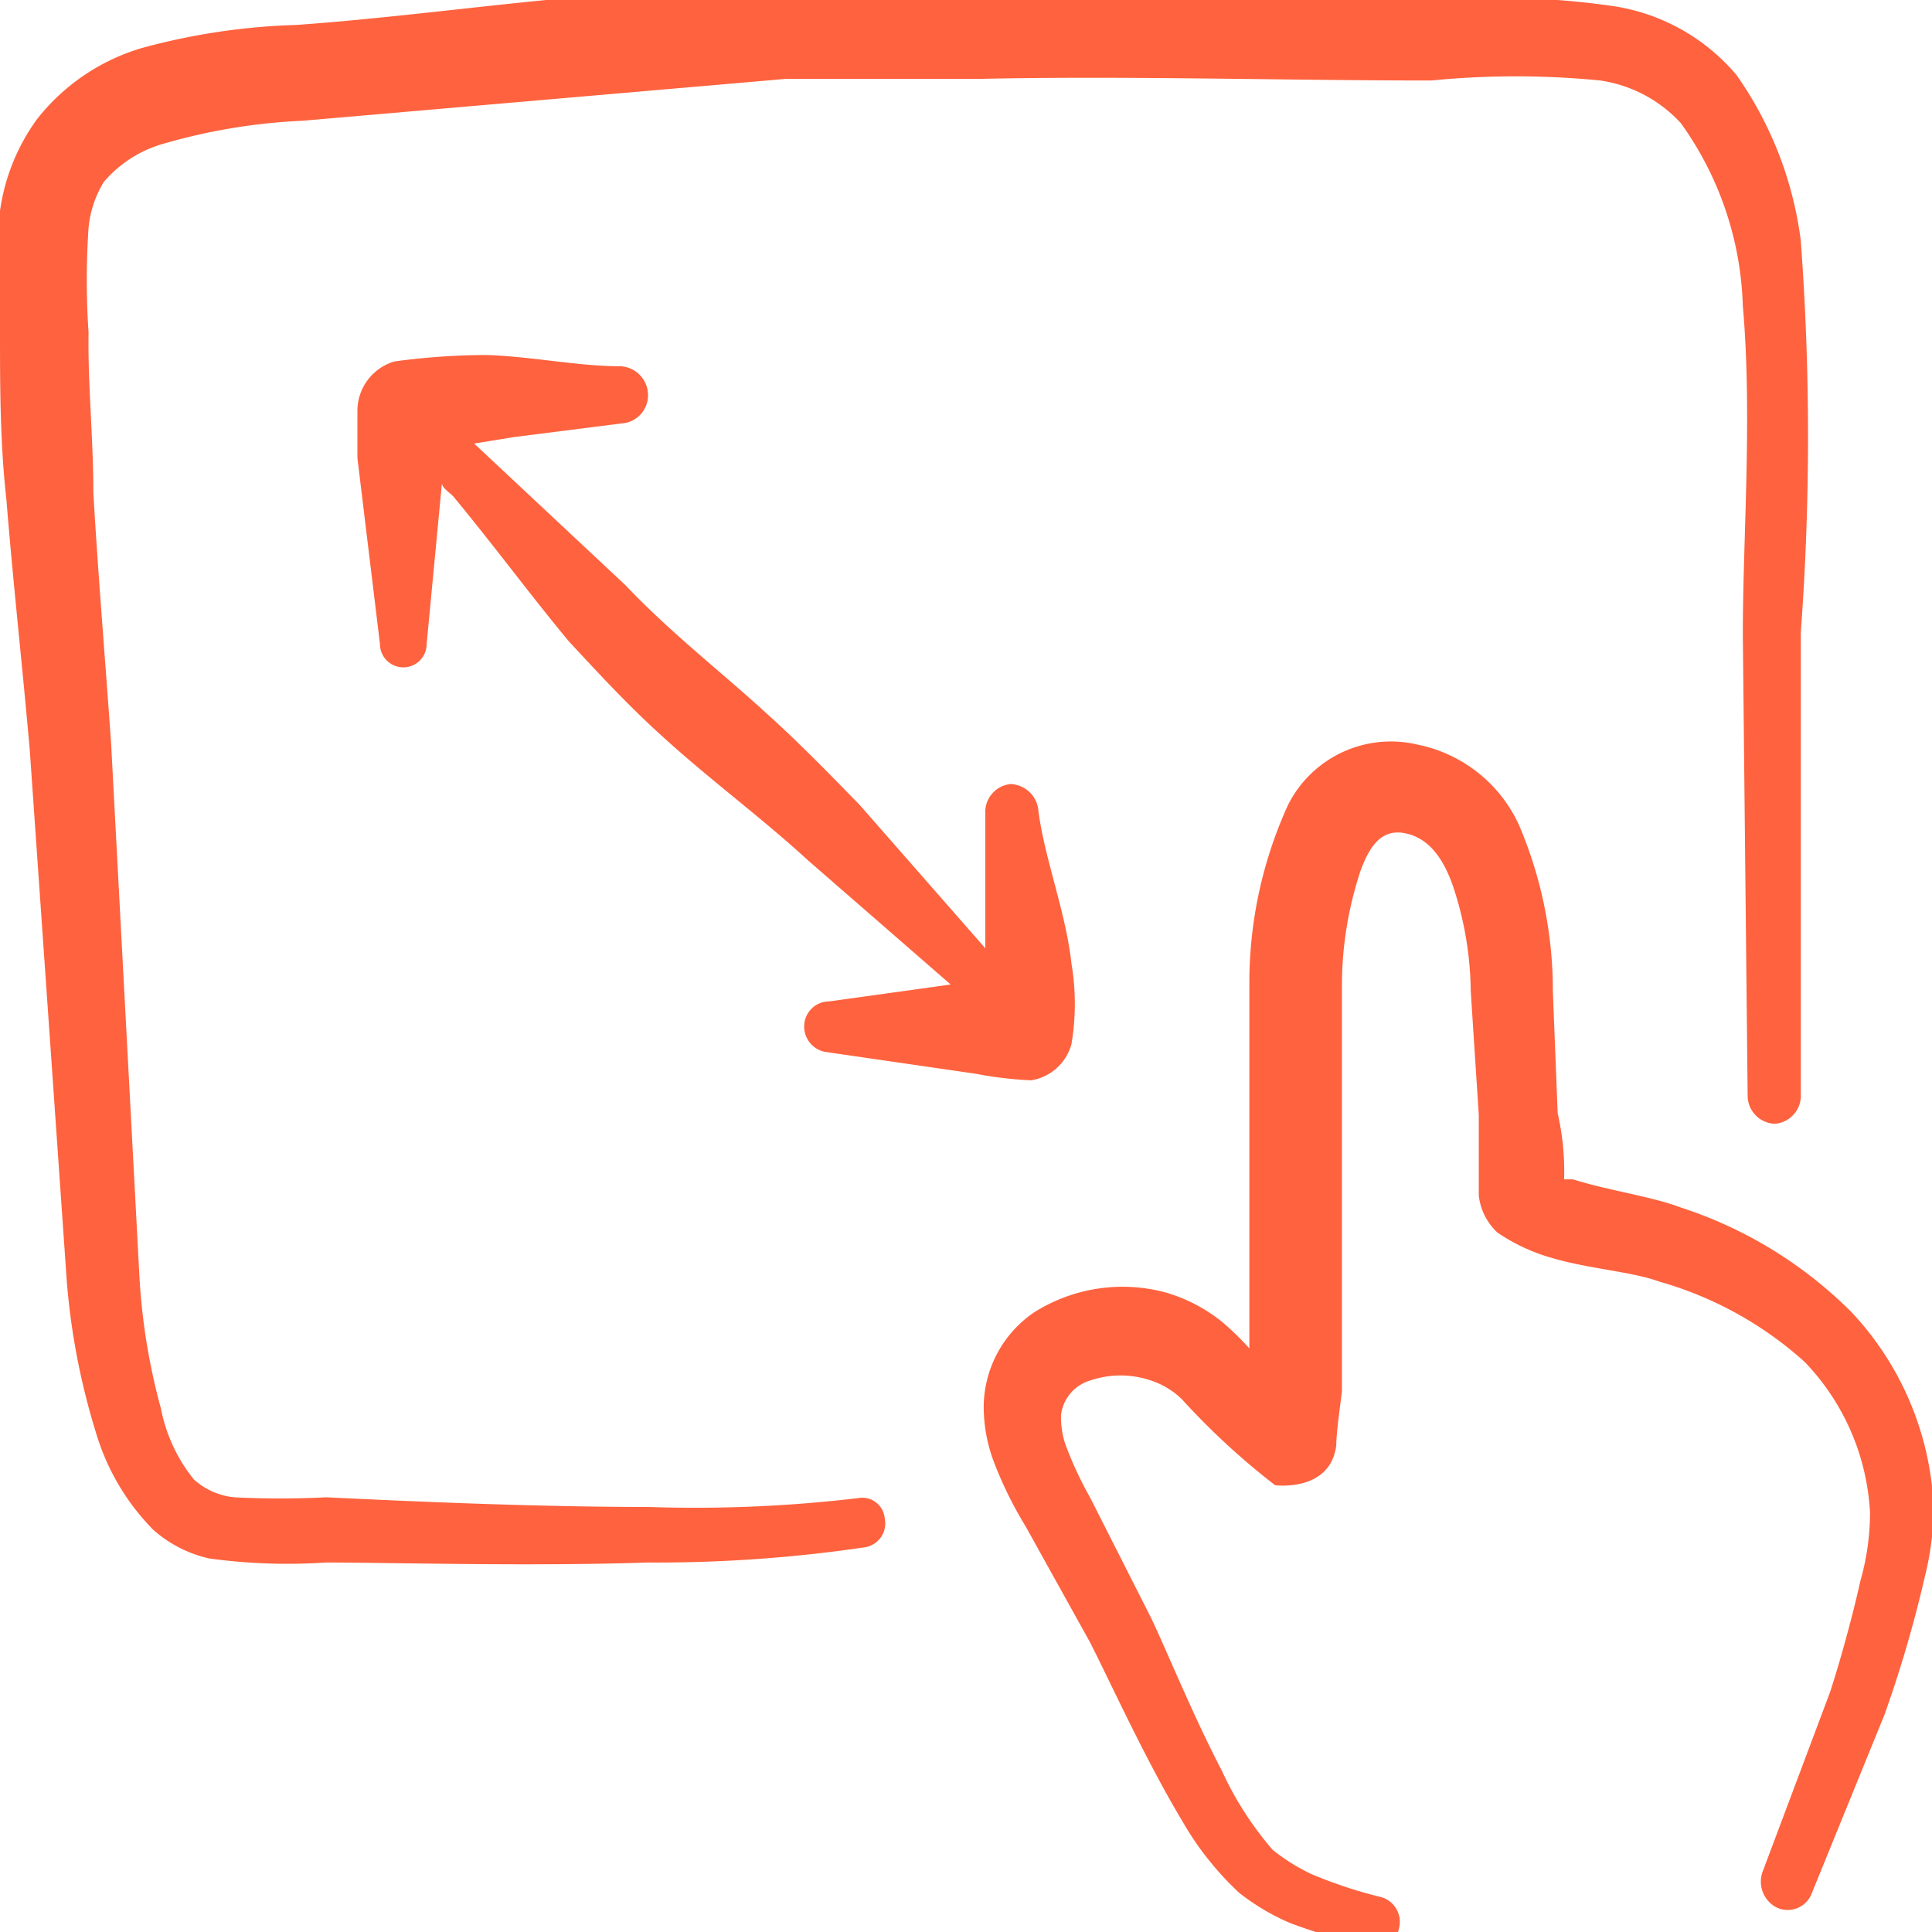
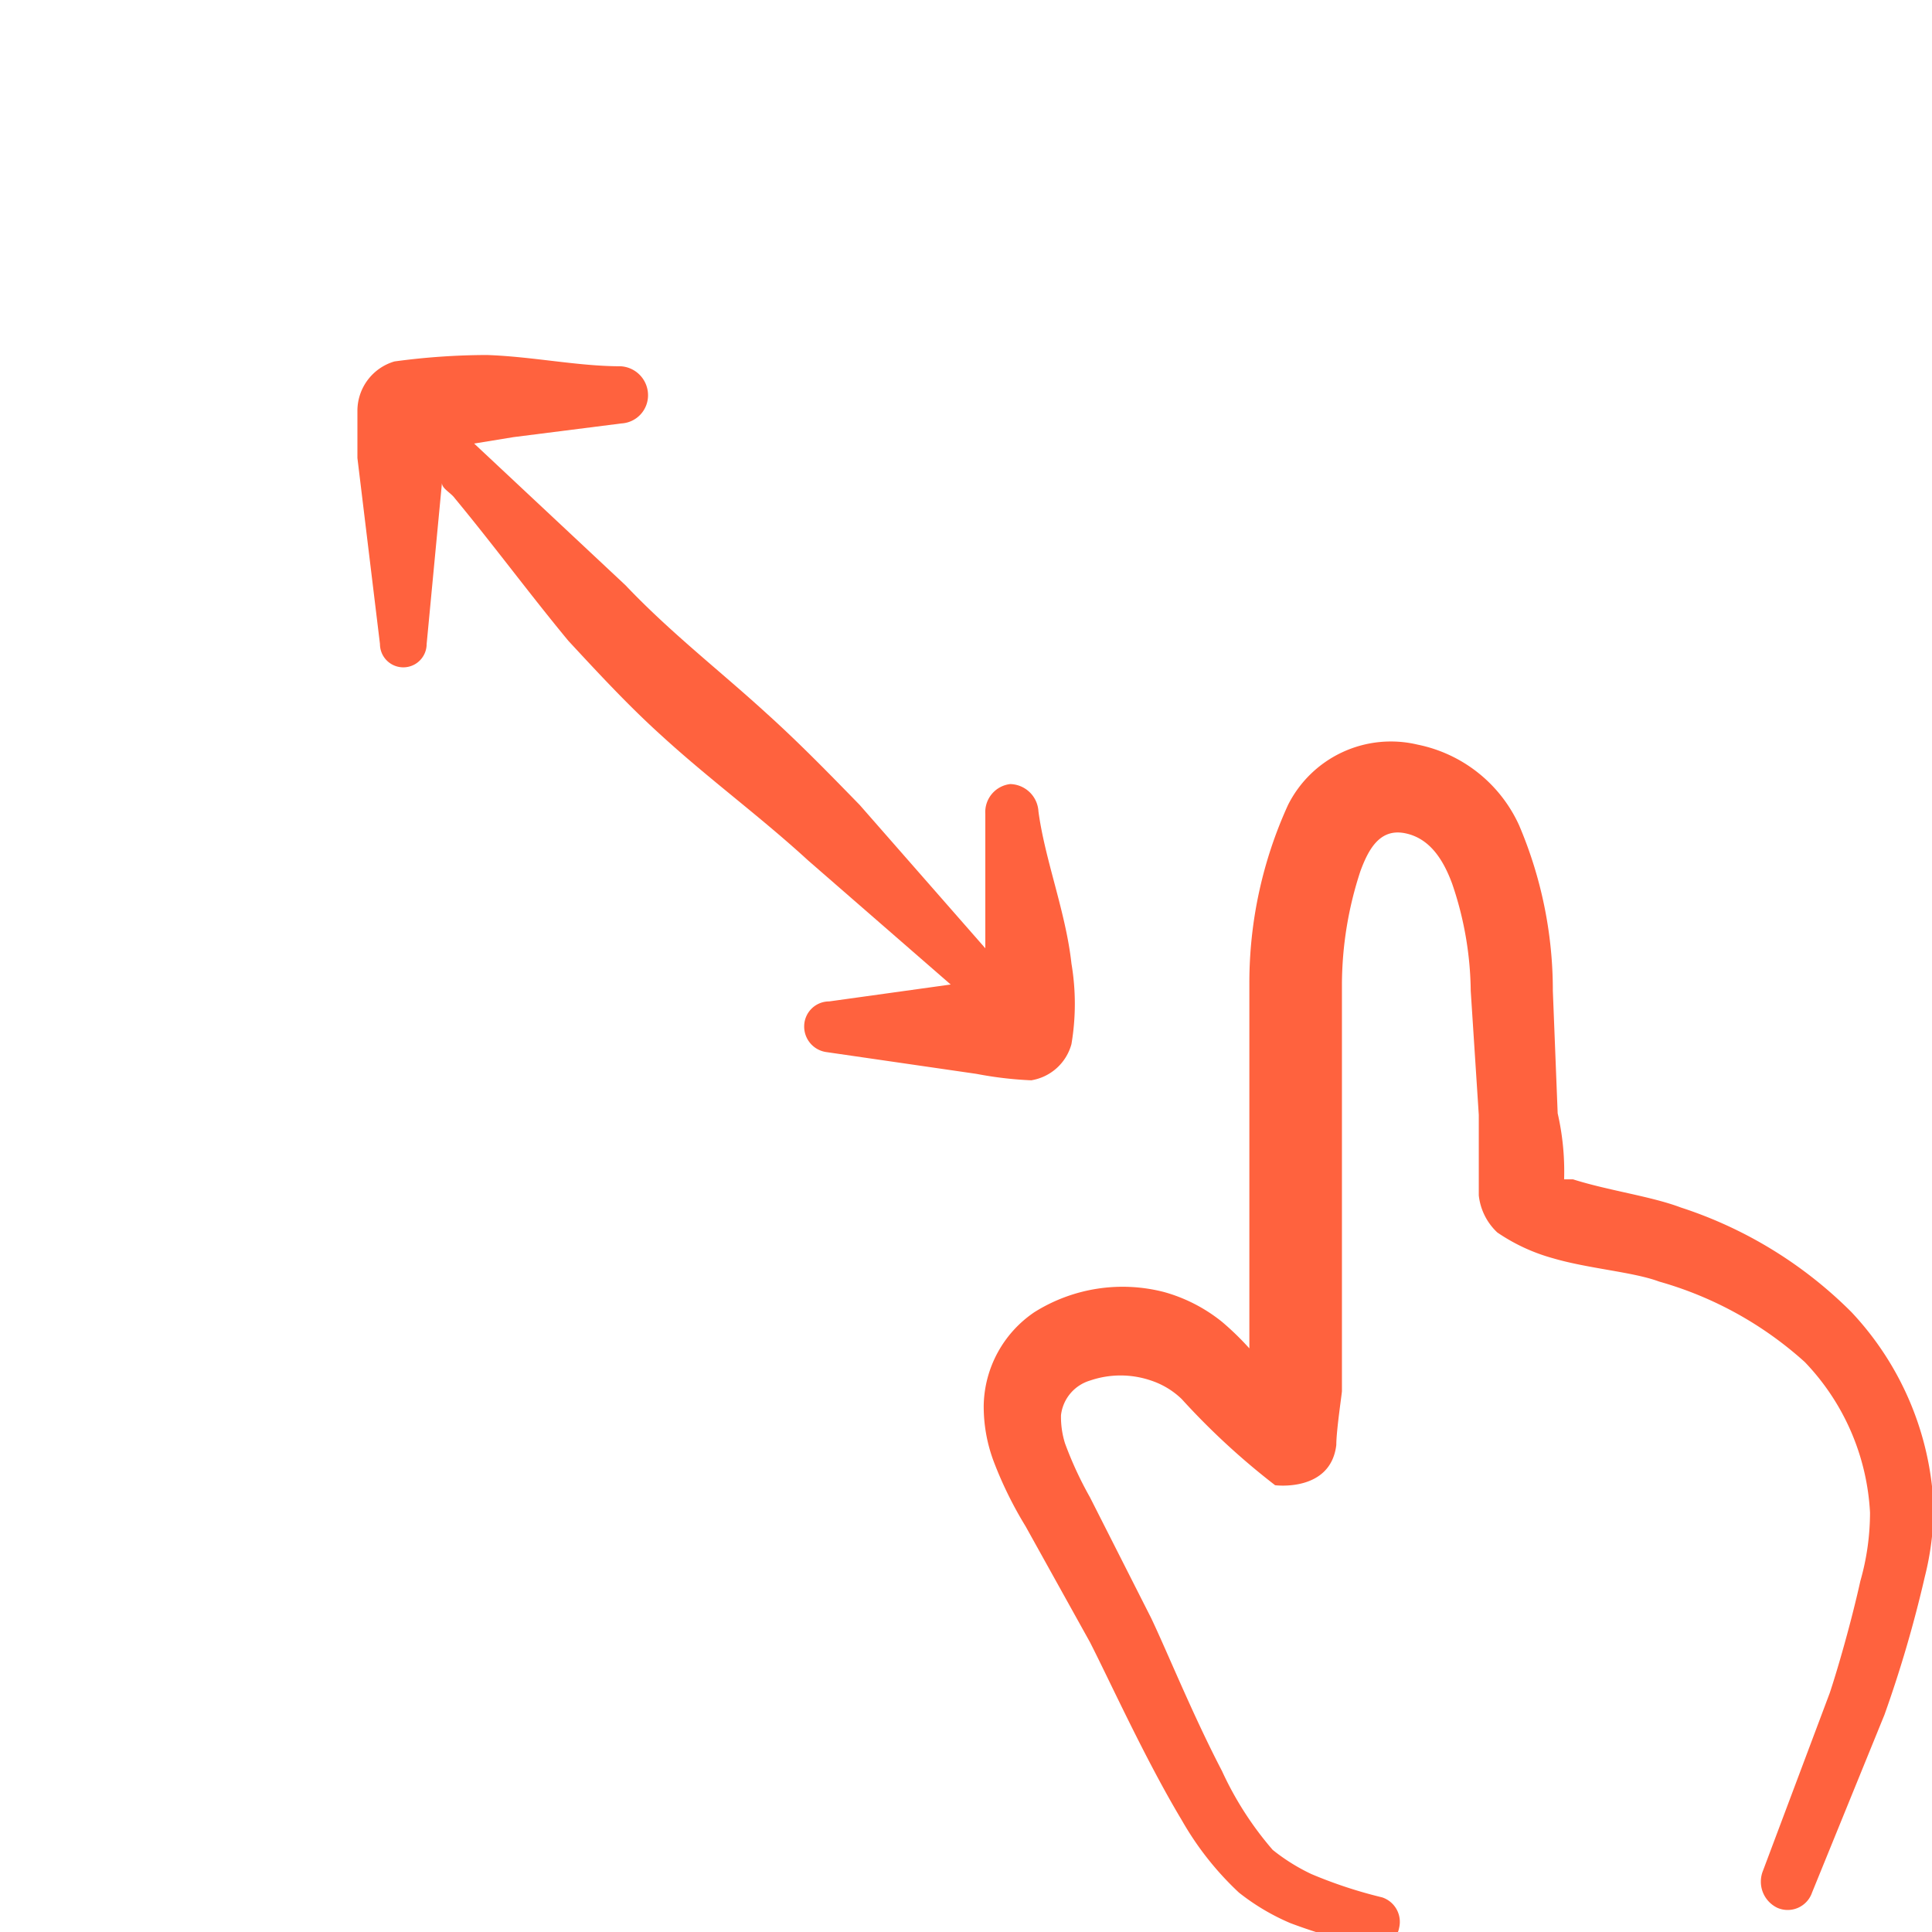
<svg xmlns="http://www.w3.org/2000/svg" viewBox="0 0 300 300" id="Study-Learning-Smartboard-Interactive-Whiteboard--Streamline-Freehand.svg" height="300" width="300">
  <desc>Study Learning Smartboard Interactive Whiteboard Streamline Icon: https://streamlinehq.com</desc>
  <g>
    <path d="M287.5 203.75a66.5 66.5 0 0 0 -26.5 -16.25c-4.625 -1.75 -11.25 -2.625 -16.75 -4.375l-1.375 0a40.5 40.5 0 0 0 -1 -10.25l-0.75 -19a65.375 65.375 0 0 0 -5.25 -25.75 22.125 22.125 0 0 0 -15.75 -12.5A17.875 17.875 0 0 0 200 125a66.5 66.5 0 0 0 -6 27.625l0 18.25v10.375l0 15.625v12.5a43.875 43.875 0 0 0 -4.25 -4.125 25 25 0 0 0 -9 -4.625 25.75 25.75 0 0 0 -20.125 3.125 17.875 17.875 0 0 0 -7.875 14.5 24.25 24.25 0 0 0 1.625 8.875 60.5 60.5 0 0 0 4.875 9.875l10 18c3.125 6.125 8.625 18.25 14.25 27.625a47.5 47.5 0 0 0 8.875 11.25 34.625 34.625 0 0 0 8 4.75 84.25 84.25 0 0 0 12.5 3.625 3.625 3.625 0 0 0 4.375 -2.875 4 4 0 0 0 -2.625 -4.75 70.75 70.75 0 0 1 -11 -3.625 30.125 30.125 0 0 1 -6 -3.75 51.5 51.5 0 0 1 -7.875 -12.25c-4.5 -8.625 -8.5 -18.5 -11 -23.75l-9.5 -18.75a57.125 57.125 0 0 1 -3.875 -8.375 13.75 13.75 0 0 1 -0.625 -4.375 6.375 6.375 0 0 1 4.5 -5.375 14.625 14.625 0 0 1 9.5 0 12.5 12.5 0 0 1 4.75 2.875 112.5 112.5 0 0 0 14.5 13.375s8.625 1.125 9.5 -6.25c0 -2.25 0.875 -8 0.875 -8.375v-19.625l0 -15.5v-10l0 -18a56.75 56.75 0 0 1 2.875 -17.625c1.25 -3.375 3 -6.625 6.875 -5.875s6 4.125 7.375 7.875a52.875 52.875 0 0 1 2.875 16.625l1.25 19.25 0 12.5a9.25 9.25 0 0 0 2.875 5.75 28.875 28.875 0 0 0 8.625 4c5.5 1.625 12.5 2.125 16.5 3.625a56.75 56.75 0 0 1 22.625 12.5 36.5 36.5 0 0 1 10.125 23.375 38.75 38.75 0 0 1 -1.5 10.625c-1.5 6.75 -3.625 14 -4.75 17.375l-10.375 27.625a4.5 4.5 0 0 0 2.25 5.75 4 4 0 0 0 5.375 -2.375l11.25 -27.625a192 192 0 0 0 6.25 -21.375 44.75 44.75 0 0 0 1.375 -10.875A47.125 47.125 0 0 0 287.5 203.75Z" fill="#ff623e" fill-rule="evenodd" stroke-width="1" />
-     <path d="M133.25 232.625a214.75 214.75 0 0 1 -32.625 1.375c-18.875 0 -39.375 -1 -50 -1.5a141 141 0 0 1 -14.25 0 11 11 0 0 1 -6.25 -2.75A25 25 0 0 1 25 218.75a97.875 97.875 0 0 1 -3.375 -21l-4.375 -82.375c-0.875 -12.5 -2 -25.875 -2.75 -38.75 0 -8.5 -0.875 -17 -0.75 -25a120.25 120.25 0 0 1 0 -16.25 16.625 16.625 0 0 1 2.375 -7.125 18.875 18.875 0 0 1 9.5 -6 91.5 91.5 0 0 1 21.375 -3.5l75 -6.5 30 0C175 11.75 198.75 12.5 222.25 12.5a133.625 133.625 0 0 1 26.25 0 21.125 21.125 0 0 1 12.5 6.625 51.125 51.125 0 0 1 9.625 28.375c1.5 17 0 36 0 51l0.75 71.75a4.375 4.375 0 0 0 4.25 4.25 4.375 4.375 0 0 0 4 -4.625l0 -71.625a412.5 412.5 0 0 0 0 -60.875 57.125 57.125 0 0 0 -10 -25.75A31.125 31.125 0 0 0 250 0.875 130.25 130.25 0 0 0 222.25 0C198.75 0 175 -2.125 151.75 -2.625l-30.625 0c-7.625 0 -15.25 0.75 -22.75 1.5 -17.5 1.125 -34.875 3.75 -52.375 5A101.75 101.75 0 0 0 21.875 7.5a32.375 32.375 0 0 0 -16.125 11A31.625 31.625 0 0 0 0 32.75a130.625 130.625 0 0 0 0 18.375c0 8.75 0 17.625 1 26.5 1 12.5 2.5 26 3.625 38.875l5.75 82.5a108.375 108.375 0 0 0 4.5 23.375A36.125 36.125 0 0 0 23.75 237.5a19.5 19.5 0 0 0 8.75 4.5 89.5 89.5 0 0 0 18.125 0.625c10.375 0 31.125 0.625 50 0a221.125 221.125 0 0 0 33.75 -2.375 3.75 3.75 0 0 0 3 -4.5 3.5 3.5 0 0 0 -4.125 -3.125Z" fill="#ff623e" fill-rule="evenodd" stroke-width="1" />
    <path d="M160.125 167.75a7.75 7.75 0 0 0 6.25 -5.625 37.5 37.5 0 0 0 0 -12.5c-0.875 -8 -4.125 -16.125 -5.125 -23.625a4.5 4.5 0 0 0 -4.375 -4.25 4.375 4.375 0 0 0 -3.875 4.625l0 20.875L133.5 125c-4.75 -4.875 -9.5 -9.75 -14.5 -14.25 -7.25 -6.625 -14.875 -12.5 -21.875 -19.875L73.625 68.875l6.125 -1 16.75 -2.125a4.375 4.375 0 0 0 4.125 -4.5 4.5 4.5 0 0 0 -4.25 -4.375c-6.625 0 -13.625 -1.5 -20.75 -1.75a108.125 108.125 0 0 0 -14.375 1 8 8 0 0 0 -5.75 7.5l0 7.5L59 100a3.625 3.625 0 1 0 7.25 0l2.375 -25c0 0.875 1.375 1.5 2 2.375 6 7.25 11.625 14.875 17.625 22.125 4.75 5.125 9.375 10.125 14.5 14.75 7.375 6.75 15.25 12.5 22.75 19.375l22.125 19.25 -18.875 2.625a3.875 3.875 0 0 0 -3.875 3.75 4 4 0 0 0 3.5 4.125l23.25 3.375a58.25 58.25 0 0 0 8.5 1Z" fill="#ff623e" fill-rule="evenodd" stroke-width="1" />
  </g>
</svg>